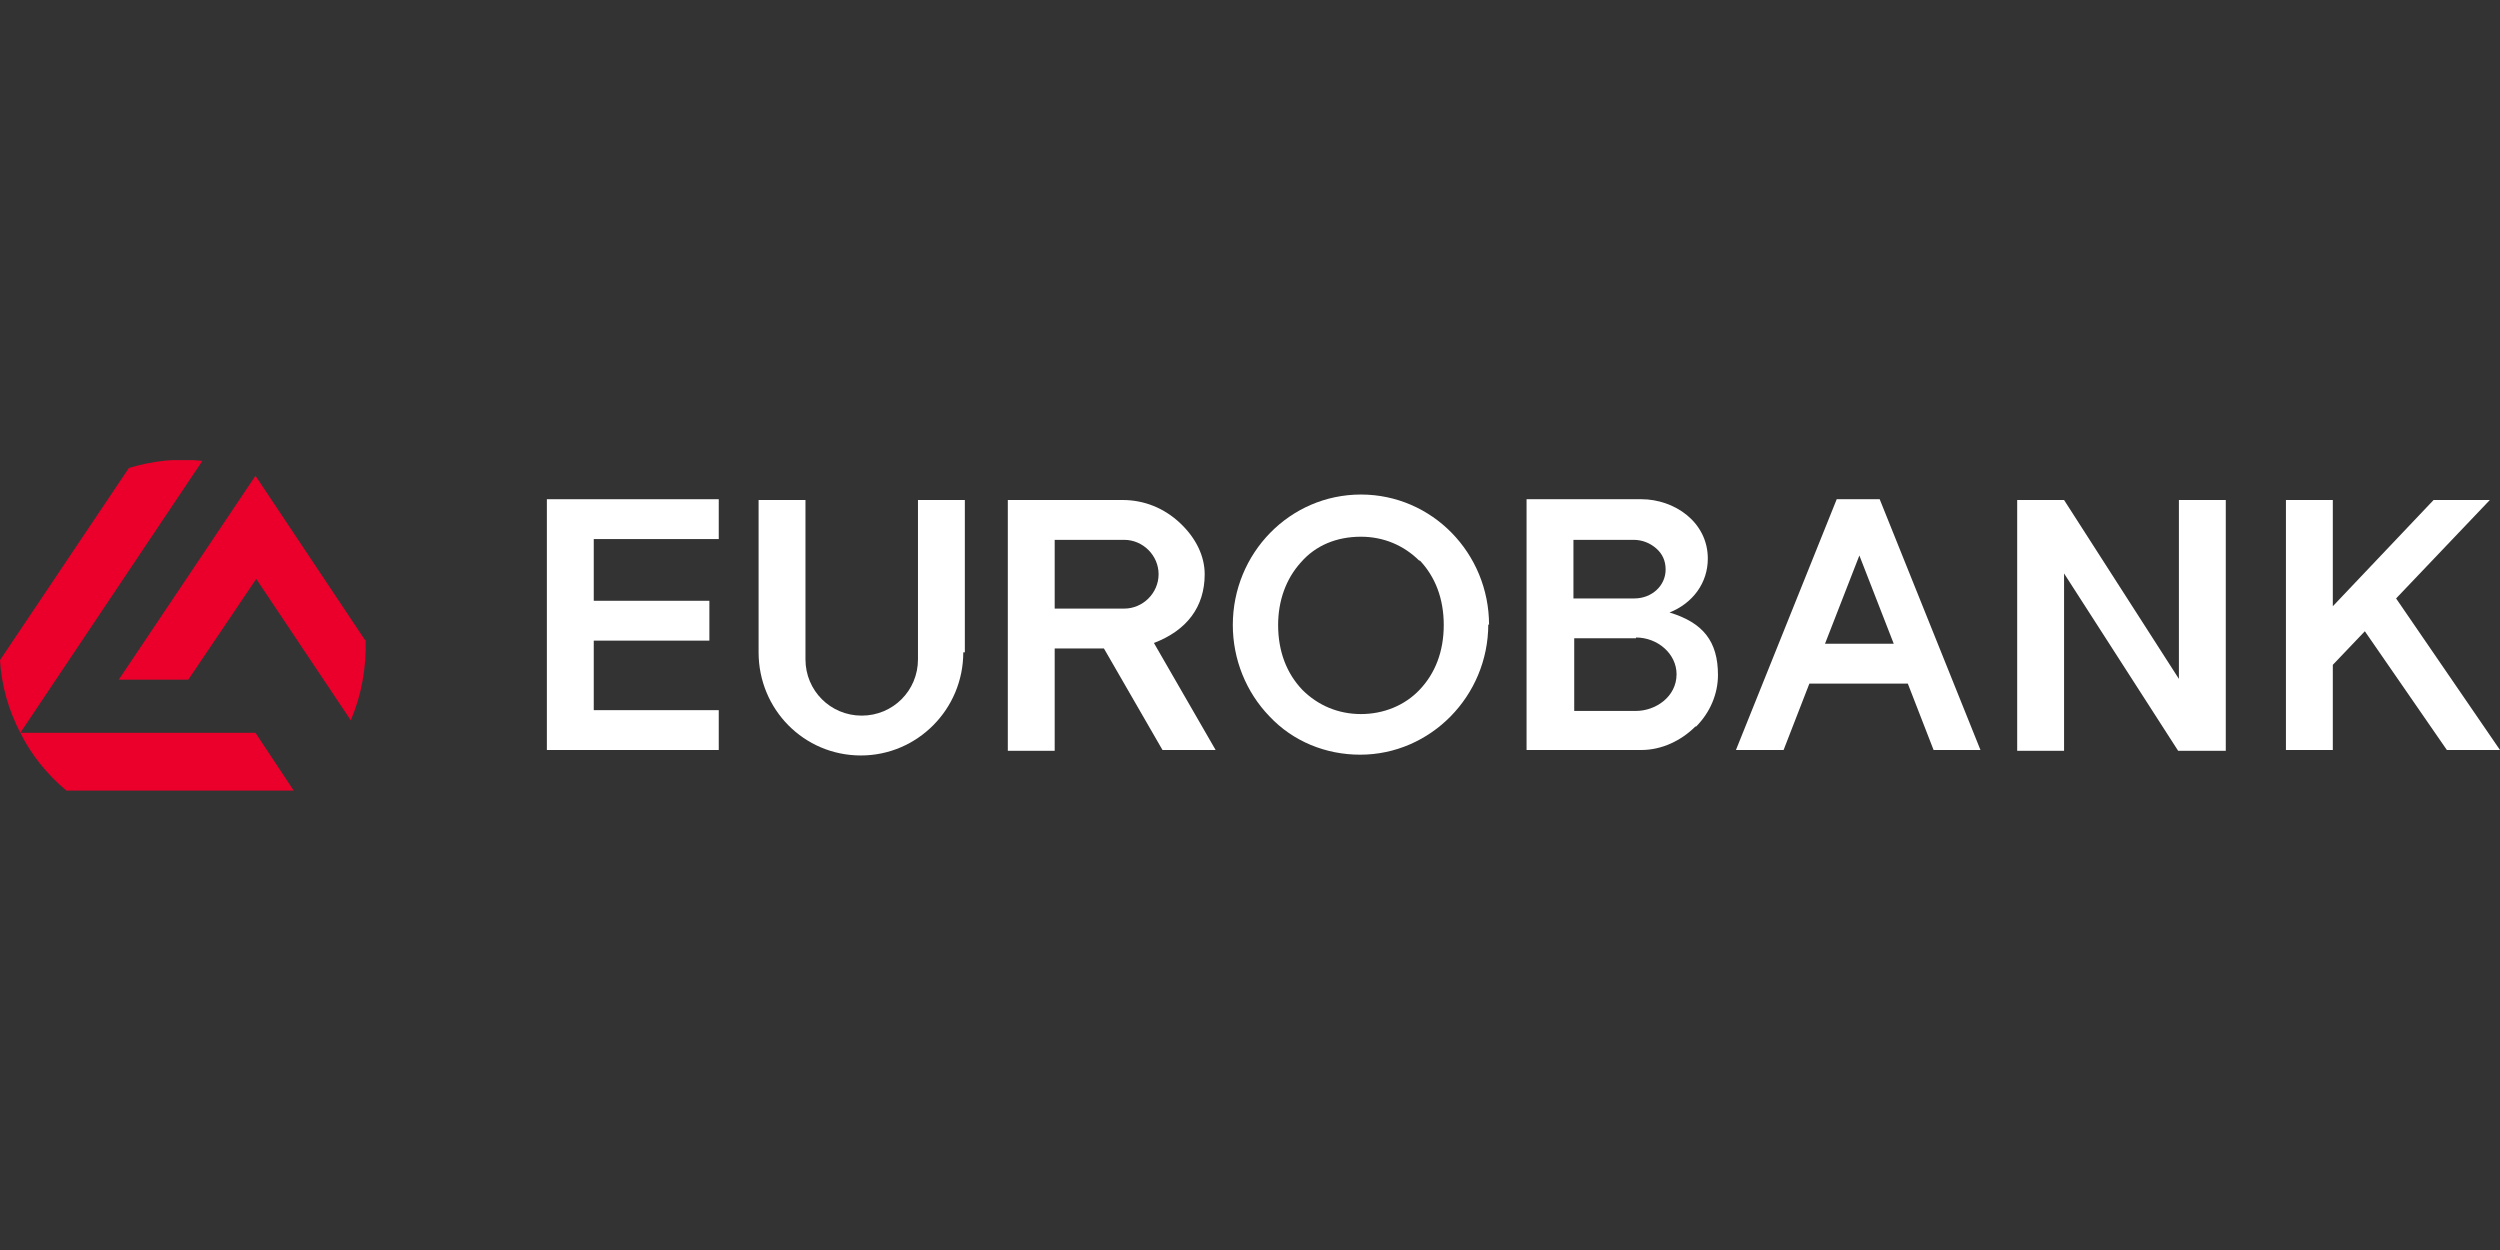
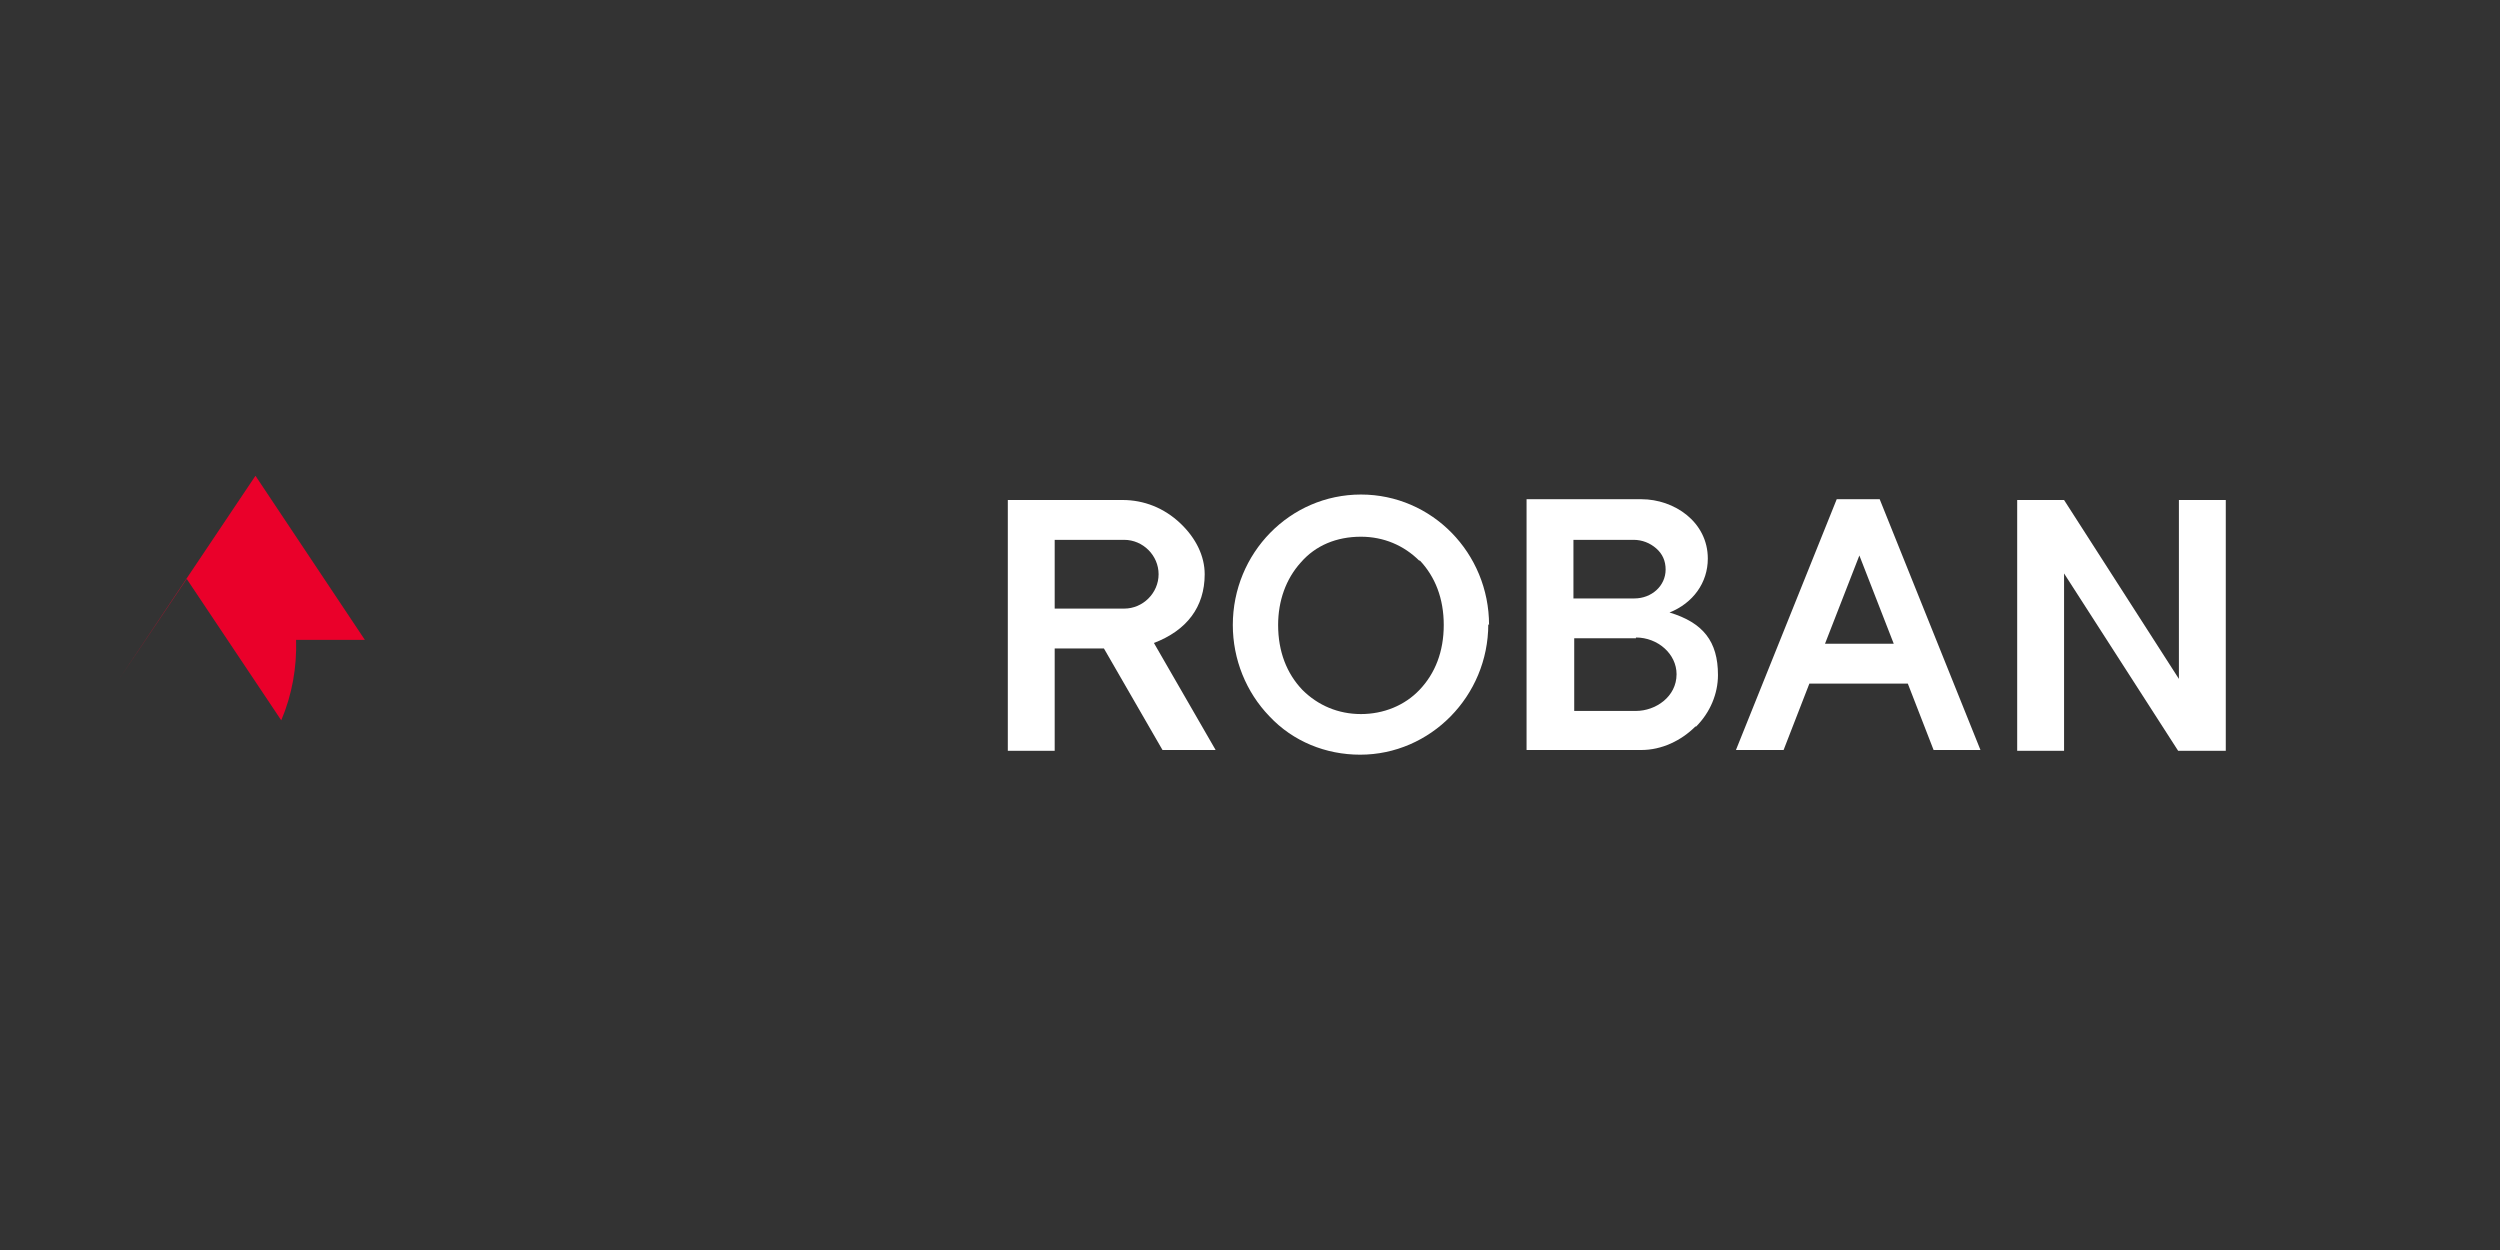
<svg xmlns="http://www.w3.org/2000/svg" id="Layer_1" data-name="Layer 1" viewBox="0 0 32 16">
  <rect x="0" y="0" width="32" height="16" fill="#333333" stroke="none" />
  <defs>
    <style>
      .cls-1 {
        fill: none;
      }

      .cls-2 {
        fill: #ea002a;
      }

      .cls-3 {
        fill: #fff;
      }

      .cls-4 {
        clip-path: url(#clippath);
      }
    </style>
    <clipPath id="clippath">
      <rect class="cls-1" y="5.89" width="3.76" height="4.23" />
    </clipPath>
  </defs>
-   <path class="cls-2" d="M4.67,8.19h0s-1.4-2.1-1.4-2.1l-1.75,2.61h0s.89,0,.89,0l.87-1.29,1.21,1.81h0s0,0,0,0c.14-.33.2-.68.19-1.03" />
+   <path class="cls-2" d="M4.67,8.19h0s-1.4-2.1-1.4-2.1l-1.75,2.61h0l.87-1.29,1.21,1.81h0s0,0,0,0c.14-.33.2-.68.19-1.03" />
  <g class="cls-4">
-     <path class="cls-2" d="M3.27,9.38H.26l2.33-3.48h0s0,0,0,0c-.32-.04-.64,0-.94.09h0S0,8.45,0,8.45h0c.02.33.11.64.26.93h0c.14.28.34.53.59.74h0s2.91,0,2.91,0l-.49-.74h0Z" />
-   </g>
-   <path class="cls-3" d="M7.6,7.69h1.48v.51h-1.48v.89h1.6v.51h-2.2v-3.21h2.2v.51h-1.6v.79Z" />
-   <path class="cls-3" d="M12.33,8.35c0,.73-.59,1.32-1.31,1.32h0c-.73,0-1.31-.59-1.31-1.32h0v-1.95h.6v2.04c0,.4.32.72.72.72.4,0,.72-.32.72-.72v-2.04h.6v1.95Z" />
+     </g>
  <path class="cls-3" d="M14.39,6.91c.24,0,.44.2.44.44,0,.24-.2.44-.44.44h-.89v-.88h.89ZM13.5,8.3h.63l.75,1.3h.68s-.79-1.37-.79-1.37c.42-.16.65-.46.65-.88,0-.23-.11-.46-.31-.65-.21-.2-.47-.3-.74-.3h-1.47v3.21h.6s0,0,0,0v-1.3Z" />
  <path class="cls-3" d="M18.17,7.17c.2.21.31.49.31.83s-.11.62-.31.83c-.19.2-.46.31-.75.31s-.55-.11-.75-.31c-.2-.21-.31-.49-.31-.83,0-.31.1-.59.29-.8.19-.22.46-.33.77-.33.29,0,.55.11.75.31h0ZM19.06,8c0-.92-.73-1.67-1.64-1.67s-1.64.75-1.64,1.67c0,.44.17.86.47,1.17.3.32.72.49,1.16.49.9,0,1.64-.75,1.64-1.67Z" />
  <path class="cls-3" d="M20.91,6.91c.11,0,.21.04.29.11.08.07.12.16.12.27,0,.21-.18.37-.4.37h-.78v-.75h.76ZM20.94,8.16c.28,0,.52.21.52.47,0,.29-.27.47-.52.47h-.79v-.93h.79ZM21.71,9.3c.18-.18.28-.42.28-.66,0-.43-.19-.67-.62-.8.3-.12.49-.38.49-.69,0-.47-.43-.76-.85-.76h-1.47v3.21h1.47c.26,0,.51-.12.69-.3Z" />
-   <path class="cls-3" d="M29.26,6.4h.6v1.36l1.29-1.36h.72l-1.2,1.26,1.33,1.94h-.68l-1.05-1.52-.41.43v1.09h-.6v-3.21Z" />
  <path class="cls-3" d="M24.23,8.24h-.87l.44-1.13.44,1.13ZM22.83,9.6l.33-.85h1.26l.33.85h.6s-1.29-3.21-1.29-3.21h-.55l-1.29,3.21h.6Z" />
  <path class="cls-3" d="M26.42,6.4l1.47,2.29v-2.29h.6v3.21h-.61l-1.46-2.27v2.27h-.6v-3.21h.6Z" />
</svg>